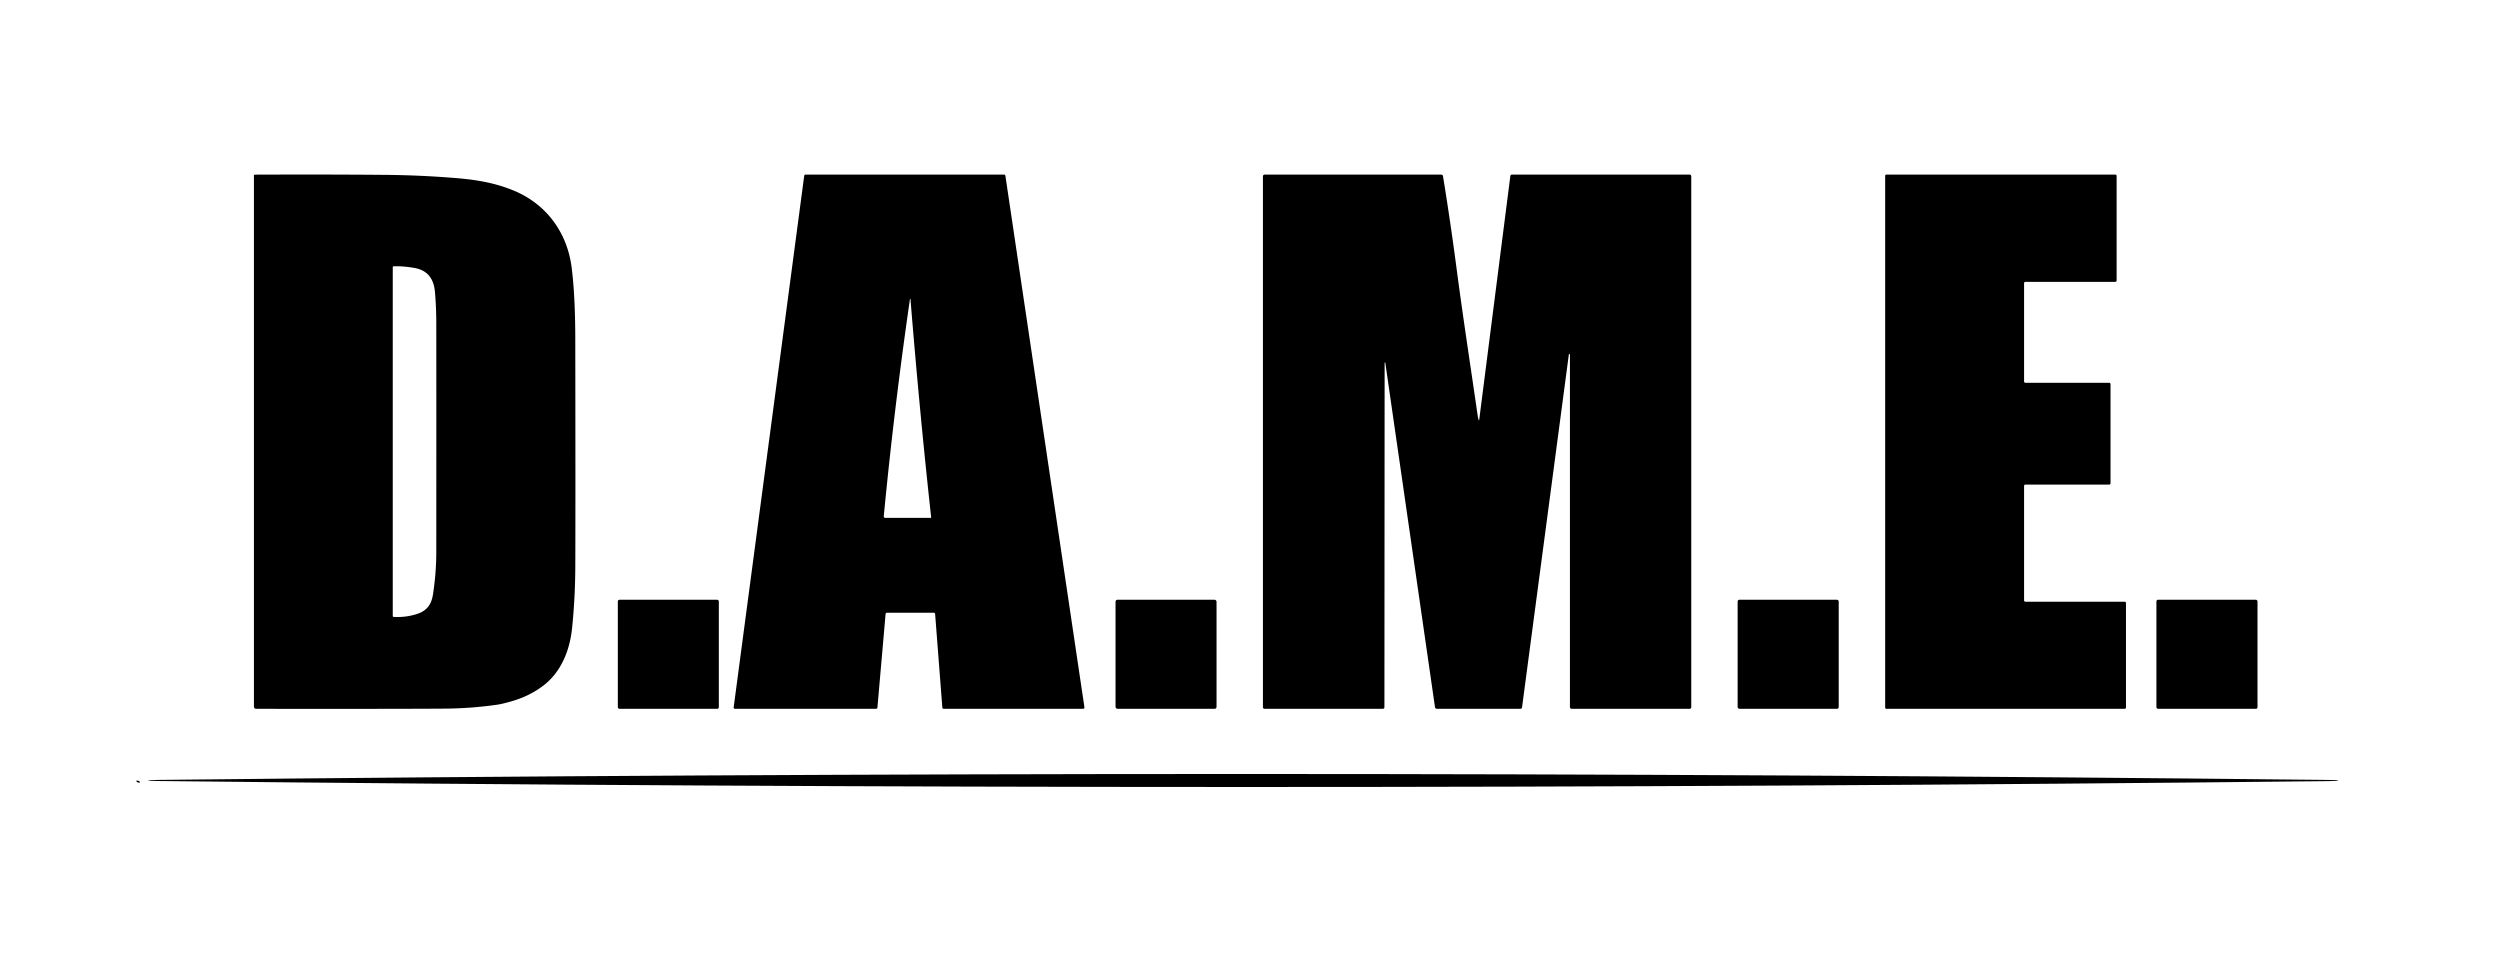
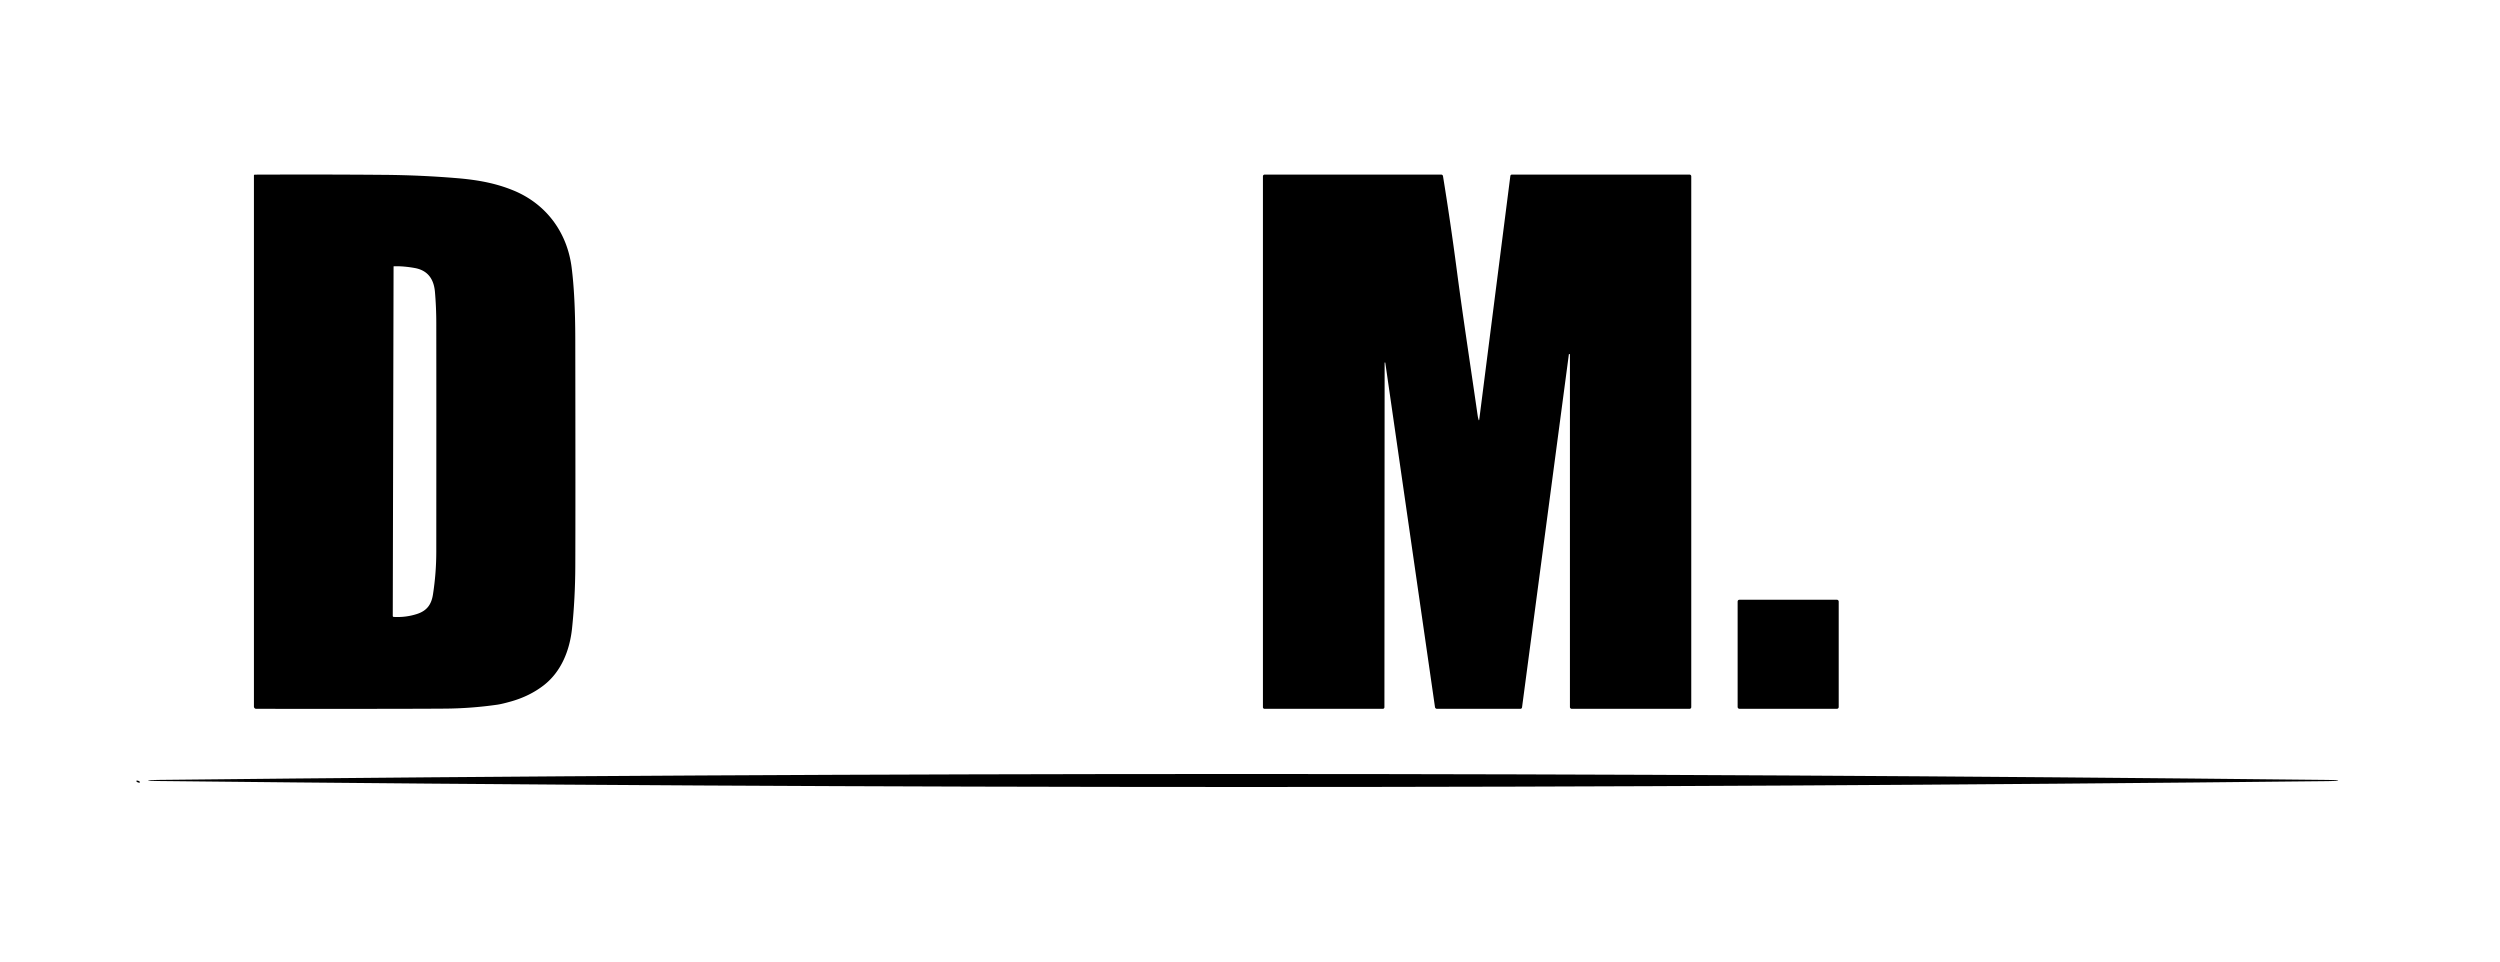
<svg xmlns="http://www.w3.org/2000/svg" viewBox="0.00 0.00 1247.00 480.00" version="1.1">
-   <path d="M 254.73 349.93   Q 250.35 351.16 248.10 351.49   Q 235.06 353.36 222.09 353.46   Q 199.68 353.63 127.79 353.56   A 1.13 1.13 0.0 0 1 126.66 352.43   L 126.66 87.53   A 0.42 0.42 0.0 0 1 127.08 87.11   Q 162.84 86.97 191.75 87.22   Q 209.89 87.37 227.74 88.85   C 238.11 89.70 247.18 91.33 256.10 95.00   C 272.53 101.75 282.90 115.98 285.12 133.34   Q 286.92 147.39 286.95 169.00   Q 287.08 252.82 286.96 282.52   Q 286.89 298.60 285.34 313.39   C 284.19 324.41 279.93 335.12 271.12 341.90   Q 264.09 347.31 254.73 349.93   Z   M 215.97 296.48   Q 217.61 285.89 217.62 275.25   Q 217.68 201.54 217.62 161.05   Q 217.61 153.16 216.95 145.57   Q 216.05 135.35 206.90 133.69   C 203.88 133.14 199.74 132.66 196.31 132.84   Q 195.91 132.86 195.91 133.26   L 195.91 307.22   A 0.50 0.49 -88.8 0 0 196.38 307.72   Q 202.43 308.05 207.97 306.26   C 213.03 304.63 215.20 301.44 215.97 296.48   Z" fill="#000000" />
-   <path d="M 436.98 353.56   L 366.65 353.56   A 0.69 0.69 0.0 0 1 365.96 352.78   L 401.14 87.68   A 0.69 0.69 0.0 0 1 401.82 87.08   L 500.81 87.08   A 0.69 0.69 0.0 0 1 501.49 87.67   L 540.91 352.77   A 0.69 0.69 0.0 0 1 540.23 353.56   L 470.73 353.56   A 0.69 0.69 0.0 0 1 470.04 352.92   L 466.44 306.27   A 0.69 0.69 0.0 0 0 465.75 305.63   L 442.41 305.63   A 0.69 0.69 0.0 0 0 441.73 306.26   L 437.66 352.93   A 0.69 0.69 0.0 0 1 436.98 353.56   Z   M 454.21 149.41   Q 454.28 149.19 454.02 149.15   A 0.12 0.12 0.0 0 0 453.88 149.25   Q 446.02 203.36 440.82 257.54   A 0.71 0.70 -87.4 0 0 441.52 258.31   L 464.21 258.31   Q 464.49 258.31 464.46 258.03   Q 458.76 206.06 454.18 149.63   Q 454.18 149.52 454.21 149.41   Z" fill="#000000" />
+   <path d="M 254.73 349.93   Q 250.35 351.16 248.10 351.49   Q 235.06 353.36 222.09 353.46   Q 199.68 353.63 127.79 353.56   A 1.13 1.13 0.0 0 1 126.66 352.43   L 126.66 87.53   A 0.42 0.42 0.0 0 1 127.08 87.11   Q 162.84 86.97 191.75 87.22   Q 209.89 87.37 227.74 88.85   C 238.11 89.70 247.18 91.33 256.10 95.00   C 272.53 101.75 282.90 115.98 285.12 133.34   Q 286.92 147.39 286.95 169.00   Q 287.08 252.82 286.96 282.52   Q 286.89 298.60 285.34 313.39   C 284.19 324.41 279.93 335.12 271.12 341.90   Q 264.09 347.31 254.73 349.93   Z   M 215.97 296.48   Q 217.61 285.89 217.62 275.25   Q 217.68 201.54 217.62 161.05   Q 217.61 153.16 216.95 145.57   Q 216.05 135.35 206.90 133.69   C 203.88 133.14 199.74 132.66 196.31 132.84   L 195.91 307.22   A 0.50 0.49 -88.8 0 0 196.38 307.72   Q 202.43 308.05 207.97 306.26   C 213.03 304.63 215.20 301.44 215.97 296.48   Z" fill="#000000" />
  <path d="M 690.99 181.00   Q 690.96 180.77 690.78 180.81   L 690.77 180.82   Q 690.65 180.85 690.65 181.00   L 690.55 352.76   A 0.80 0.80 0.0 0 1 689.75 353.56   L 630.75 353.56   A 0.80 0.80 0.0 0 1 629.95 352.76   L 629.95 87.94   A 0.86 0.86 0.0 0 1 630.81 87.08   L 718.77 87.08   Q 719.64 87.08 719.78 87.94   Q 723.48 110.65 726.58 134.22   C 729.73 158.19 733.37 181.70 737.05 207.23   Q 737.19 208.17 737.46 209.14   Q 737.73 210.14 737.87 209.11   L 753.35 87.85   Q 753.45 87.08 754.22 87.08   L 842.72 87.08   A 0.88 0.88 0.0 0 1 843.60 87.96   L 843.60 352.72   A 0.83 0.82 -90.0 0 1 842.78 353.55   L 783.97 353.55   A 0.89 0.88 0.0 0 1 783.08 352.67   L 783.08 176.76   Q 783.08 176.68 783.00 176.66   L 782.68 176.60   Q 782.57 176.58 782.56 176.68   L 759.20 352.77   Q 759.09 353.56 758.29 353.56   L 716.77 353.56   A 1.01 1.01 0.0 0 1 715.77 352.70   L 690.99 181.00   Z" fill="#000000" />
-   <path d="M 1010.27 300.14   L 1059.78 300.14   A 0.66 0.66 0.0 0 1 1060.44 300.80   L 1060.44 352.89   A 0.66 0.66 0.0 0 1 1059.78 353.55   L 940.98 353.55   A 0.66 0.66 0.0 0 1 940.32 352.89   L 940.32 87.74   A 0.66 0.66 0.0 0 1 940.98 87.08   L 1055.11 87.08   A 0.66 0.66 0.0 0 1 1055.77 87.74   L 1055.77 139.92   A 0.66 0.66 0.0 0 1 1055.11 140.58   L 1010.27 140.58   A 0.66 0.66 0.0 0 0 1009.61 141.24   L 1009.61 190.28   A 0.66 0.66 0.0 0 0 1010.27 190.94   L 1052.07 190.94   A 0.66 0.66 0.0 0 1 1052.73 191.60   L 1052.73 241.05   A 0.66 0.66 0.0 0 1 1052.07 241.71   L 1010.27 241.71   A 0.66 0.66 0.0 0 0 1009.61 242.37   L 1009.61 299.48   A 0.66 0.66 0.0 0 0 1010.27 300.14   Z" fill="#000000" />
-   <rect rx="0.97" height="54.40" width="50.38" y="299.15" x="556.43" fill="#000000" />
-   <rect rx="0.81" height="54.40" width="50.42" y="299.16" x="1075.62" fill="#000000" />
-   <rect rx="0.81" height="54.40" width="50.38" y="299.16" x="308.17" fill="#000000" />
  <rect rx="0.86" height="54.40" width="50.42" y="299.15" x="866.73" fill="#000000" />
  <path d="M 1166.33 389.33   Q 1166.33 389.57 1161.09 389.63   Q 620.09 395.51 79.09 389.57   Q 73.83 389.51 73.83 389.30   Q 73.83 389.08 79.09 389.02   Q 620.09 383.11 1161.09 389.03   Q 1166.33 389.08 1166.33 389.33   Z" fill="#000000" />
  <path d="M 68.30 389.36   Q 68.42 389.36 68.54 389.37   A 0.93 0.38 22.9 0 1 69.54 390.37   Q 69.42 390.38 69.30 390.38   A 0.93 0.40 22.5 0 1 68.30 389.36   Z" fill="#000000" />
</svg>